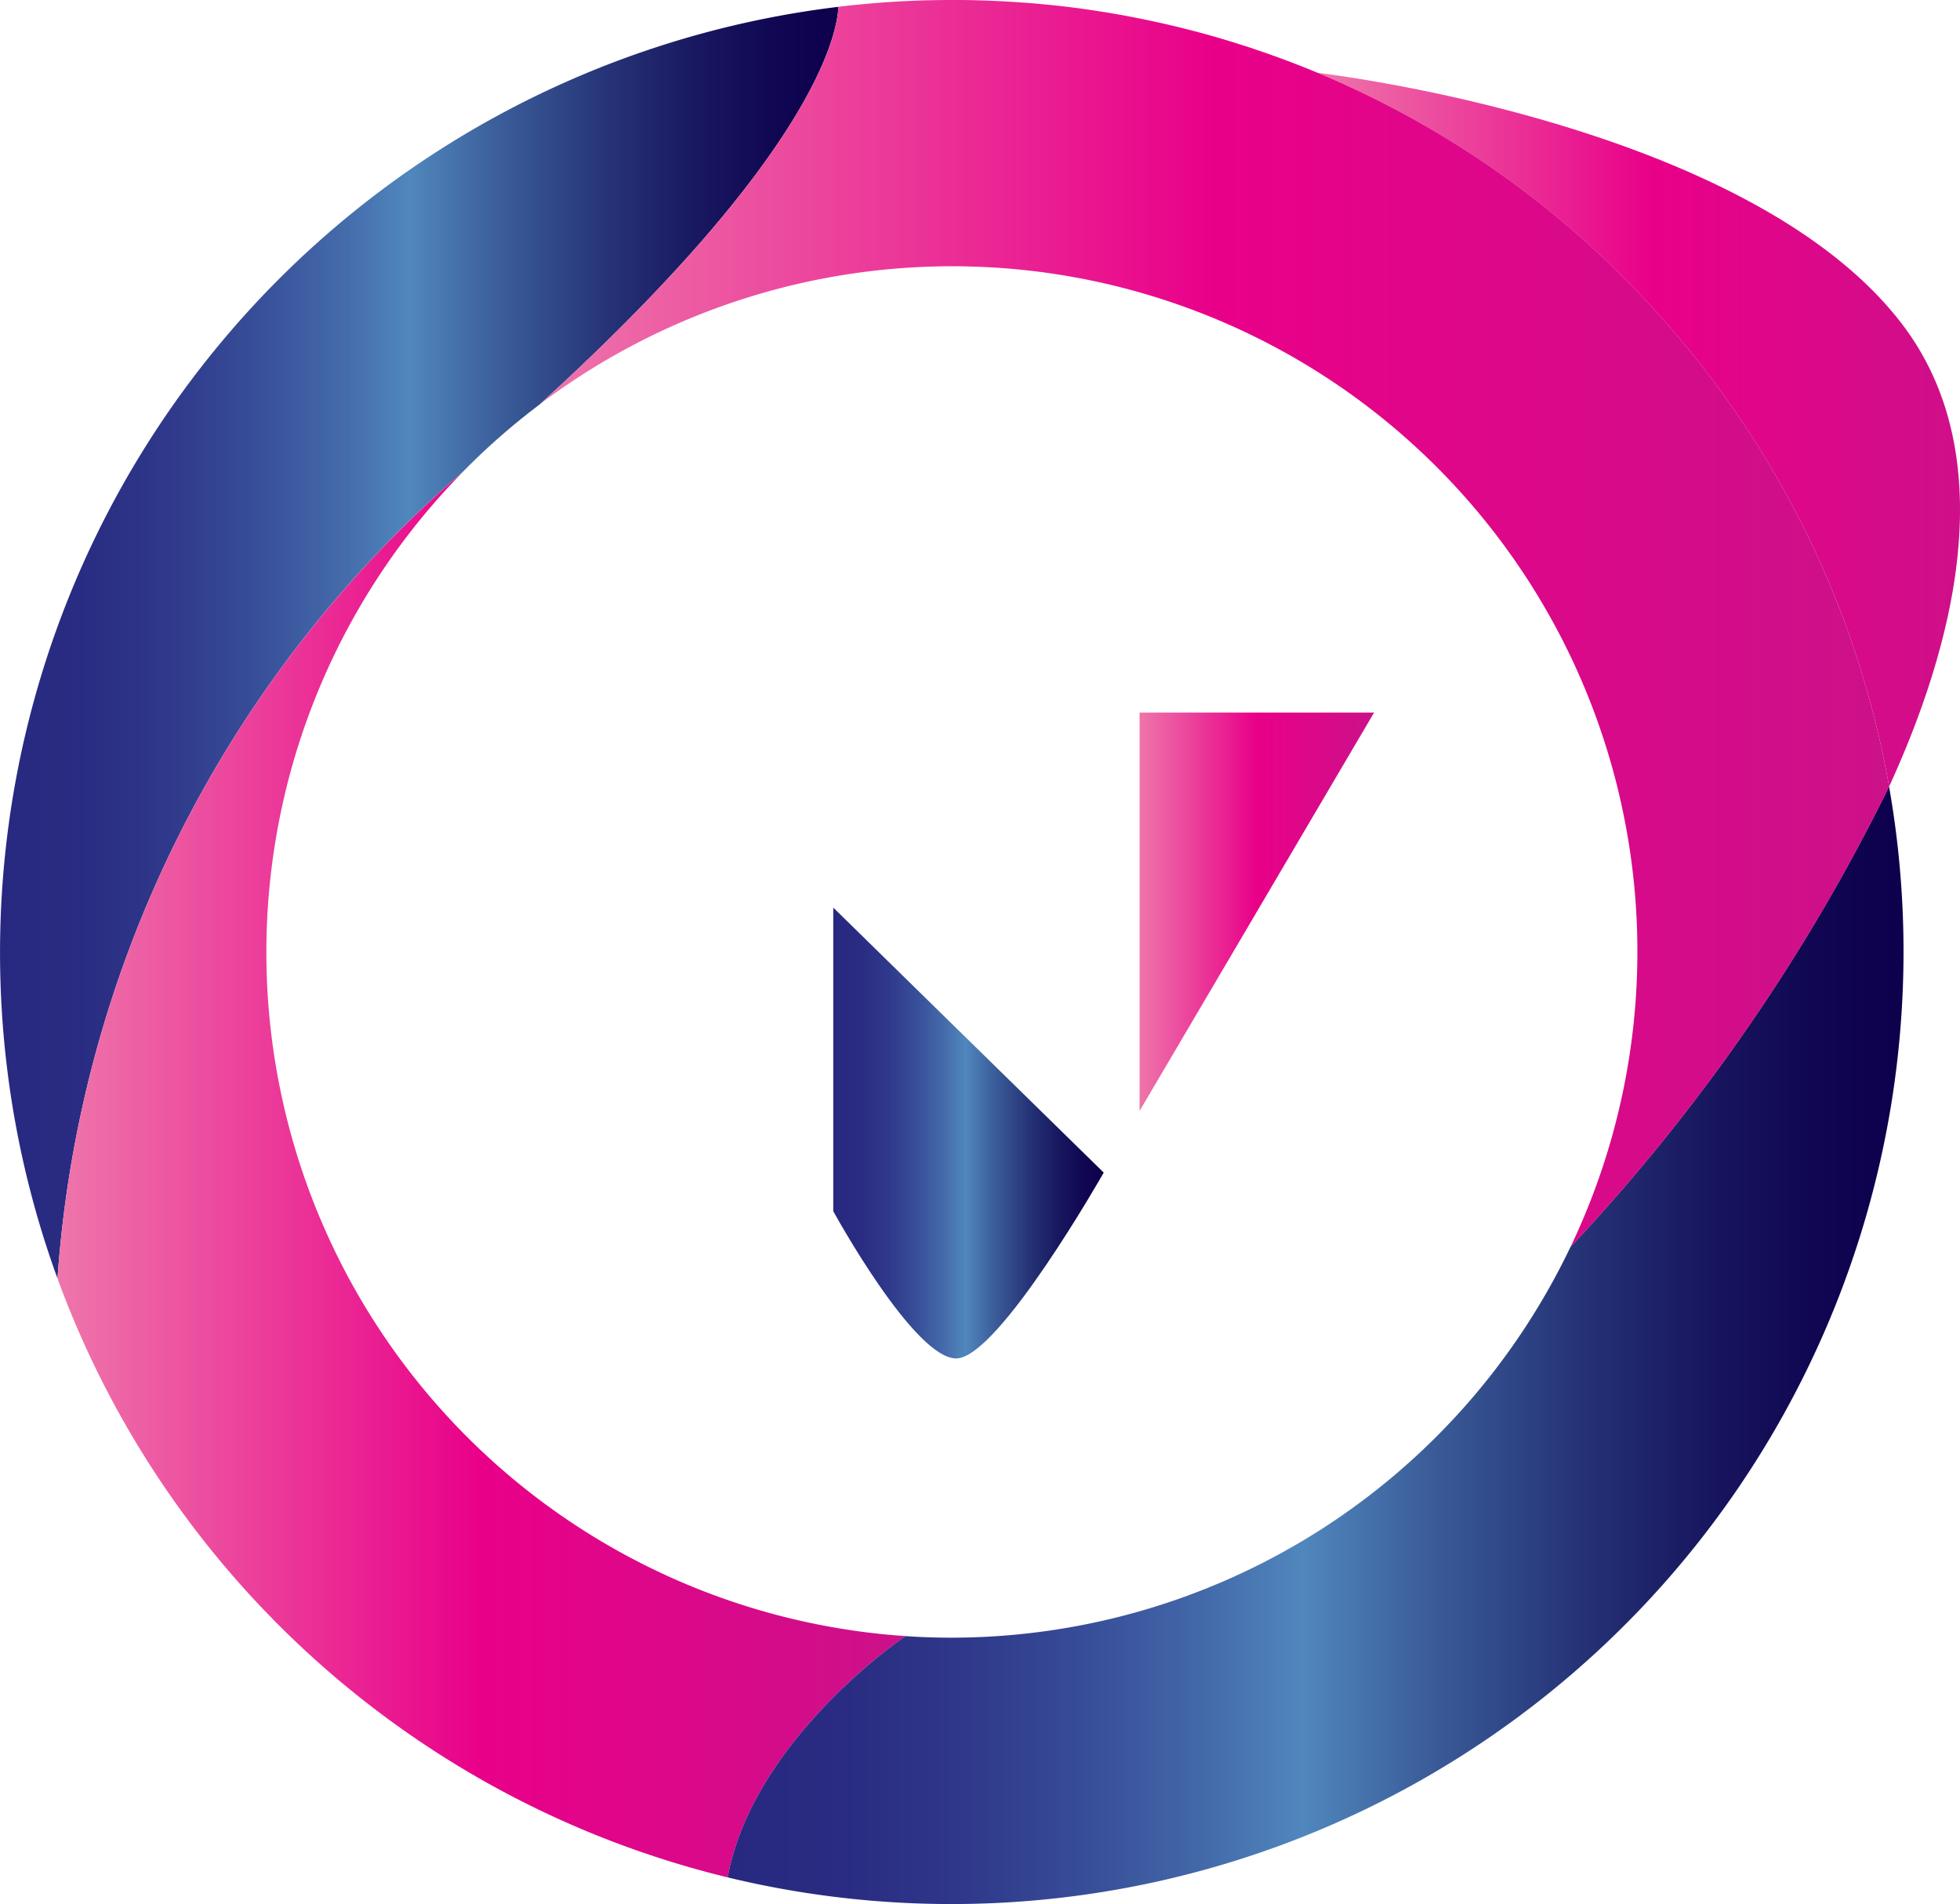
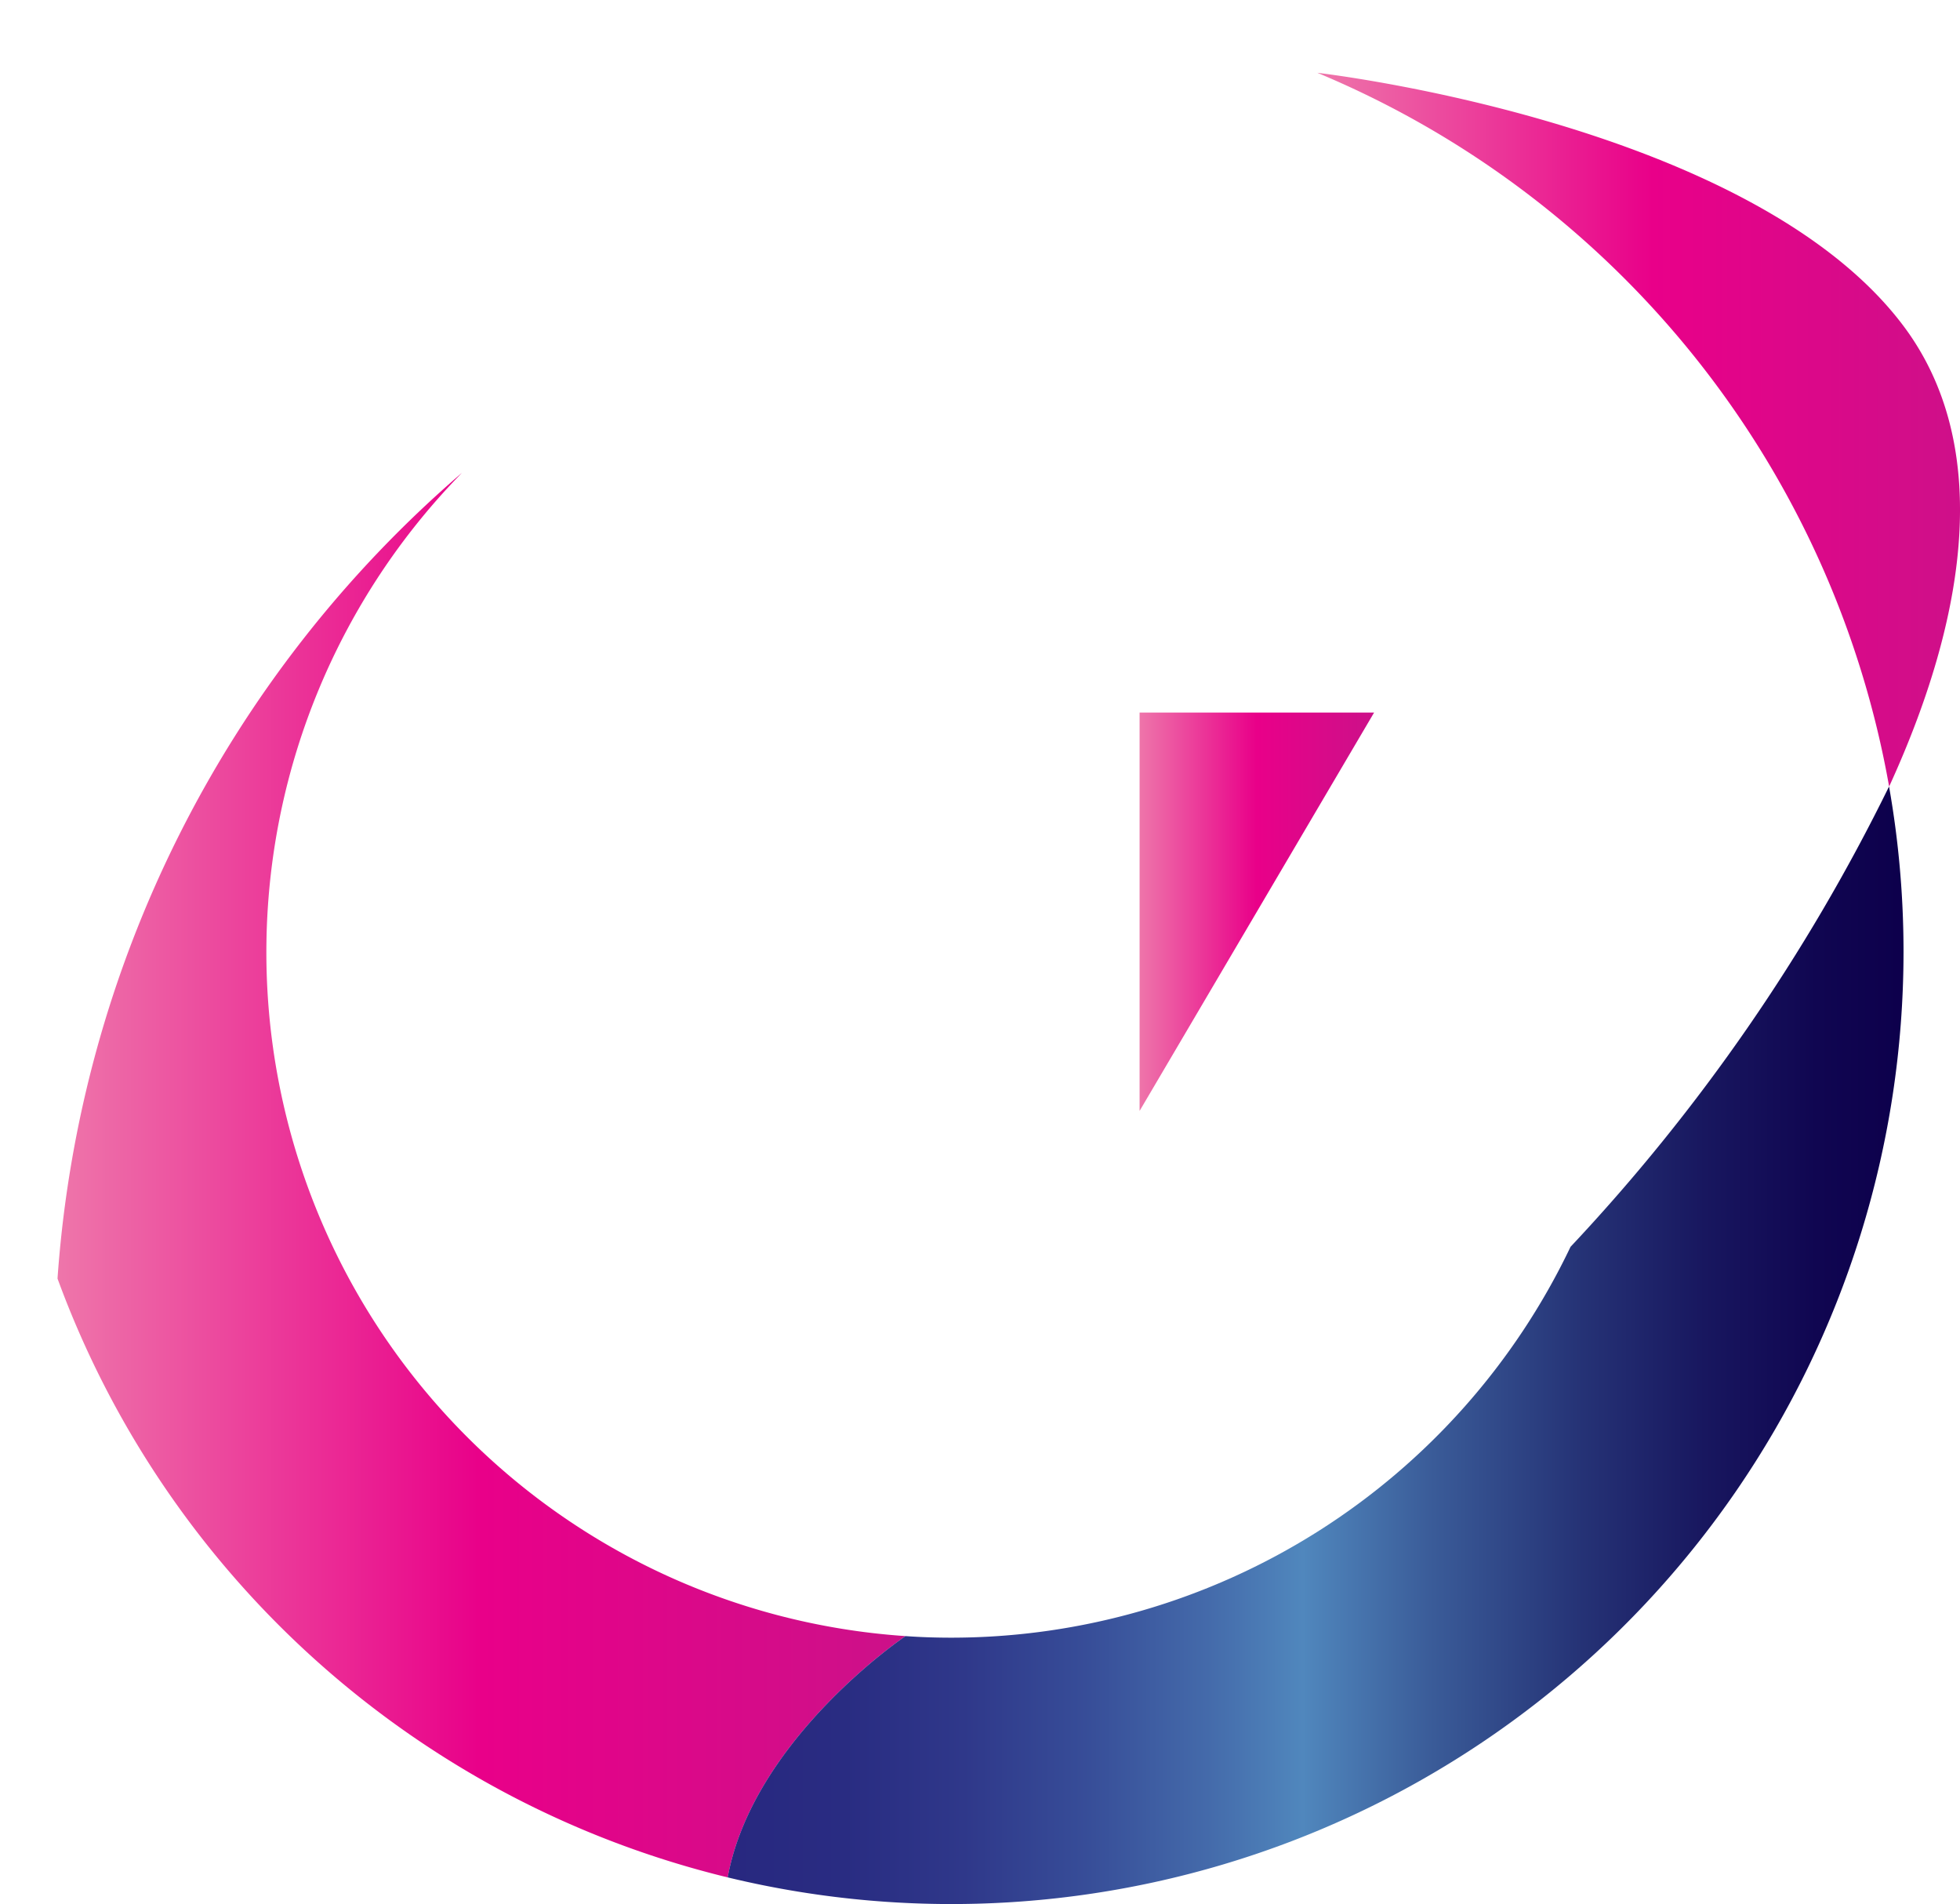
<svg xmlns="http://www.w3.org/2000/svg" xmlns:xlink="http://www.w3.org/1999/xlink" width="73.229" height="71.122" viewBox="0 0 73.229 71.122">
  <defs>
    <linearGradient id="linear-gradient" y1="0.5" x2="1" y2="0.5" gradientUnits="objectBoundingBox">
      <stop offset="0" stop-color="#282880" />
      <stop offset="0.097" stop-color="#292c82" />
      <stop offset="0.199" stop-color="#2f388a" />
      <stop offset="0.303" stop-color="#374d98" />
      <stop offset="0.407" stop-color="#446aaa" />
      <stop offset="0.489" stop-color="#5087bd" />
      <stop offset="0.601" stop-color="#3a5b98" />
      <stop offset="0.722" stop-color="#263477" />
      <stop offset="0.833" stop-color="#18175f" />
      <stop offset="0.929" stop-color="#100651" />
      <stop offset="1" stop-color="#0d004c" />
    </linearGradient>
    <linearGradient id="linear-gradient-2" y1="0.5" x2="1" y2="0.5" gradientUnits="objectBoundingBox">
      <stop offset="0" stop-color="#ee75aa" />
      <stop offset="0.5" stop-color="#e90089" />
      <stop offset="1" stop-color="#cc1189" />
    </linearGradient>
    <linearGradient id="linear-gradient-3" x1="0" y1="0.5" x2="1" y2="0.5" xlink:href="#linear-gradient" />
  </defs>
  <g id="Group_6" data-name="Group 6" transform="translate(-70.868 -62.059)">
    <g id="Group_4" data-name="Group 4">
-       <path id="Path_9" data-name="Path 9" d="M102.193,62.313c-.048,1.054-.934,5.539-11.148,14.84a.093.093,0,0,0-.015.014,25.607,25.607,0,0,0-2.9,2.547l0,0a43.713,43.713,0,0,0-15.114,30.1,35.584,35.584,0,0,1,29.177-47.5Z" fill="url(#linear-gradient)" />
      <path id="Path_10" data-name="Path 10" d="M104.7,123.172s-5.687,3.825-6.644,9.013a35.625,35.625,0,0,1-25.039-22.368,43.713,43.713,0,0,1,15.114-30.1A25.6,25.6,0,0,0,104.7,123.172Z" fill="url(#linear-gradient-2)" />
      <path id="Path_11" data-name="Path 11" d="M141.987,97.62a35.573,35.573,0,0,1-43.932,34.565c.957-5.188,6.644-9.013,6.644-9.013.572.041,1.146.059,1.728.059a25.64,25.64,0,0,0,23.119-14.6,70.289,70.289,0,0,0,11.9-17.194A35.442,35.442,0,0,1,141.987,97.62Z" fill="url(#linear-gradient-3)" />
      <path id="Path_12" data-name="Path 12" d="M141.449,91.44a35.6,35.6,0,0,0-21.361-26.661s16.187,1.842,21.9,9.459C145.151,78.461,144.581,84.6,141.449,91.44Z" fill="url(#linear-gradient-2)" />
-       <path id="Path_13" data-name="Path 13" d="M129.546,108.634a25.6,25.6,0,0,0-38.5-31.481c10.214-9.3,11.1-13.786,11.148-14.84.346-.044.7-.08,1.046-.11q1.575-.144,3.188-.144c.346,0,.693,0,1.035.015.556.014,1.113.044,1.663.085a.155.155,0,0,0,.039,0c.3.023.6.052.9.081.575.056,1.141.129,1.707.215s1.152.187,1.723.305c.188.037.372.077.561.118s.35.077.52.118c.246.055.493.118.74.181.657.169,1.3.353,1.941.56.179.055.351.11.525.173q1.171.392,2.307.866A35.6,35.6,0,0,1,141.449,91.44,70.289,70.289,0,0,1,129.546,108.634Z" fill="url(#linear-gradient-2)" />
    </g>
    <g id="Group_5" data-name="Group 5">
-       <path id="Path_14" data-name="Path 14" d="M99.9,103.795l-9-15.12h13.058s1.581,3.093,2.681,3.093,2.681-3.093,2.681-3.093h1.891v13.161s-7.424-7.147-8.627-8.419-2.611-1.58-2.645.378S99.9,103.795,99.9,103.795Z" fill="url(#linear-gradient-3)" />
      <path id="Path_15" data-name="Path 15" d="M113.445,103.555V88.675h8.762Z" fill="url(#linear-gradient-2)" />
      <path id="Path_16" data-name="Path 16" d="M102,95.96V107.3s3.025,5.532,4.605,5.5,5.5-6.941,5.5-6.941Z" fill="url(#linear-gradient-3)" />
    </g>
  </g>
</svg>